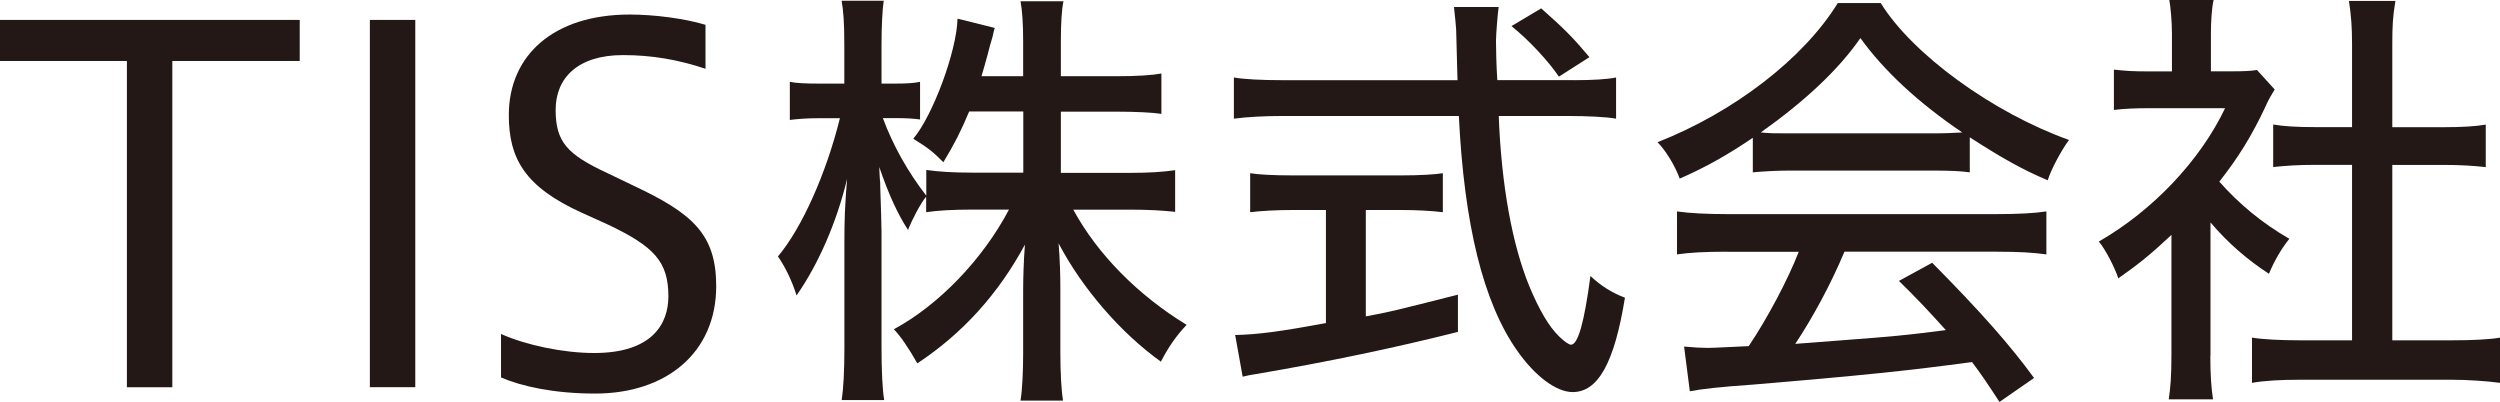
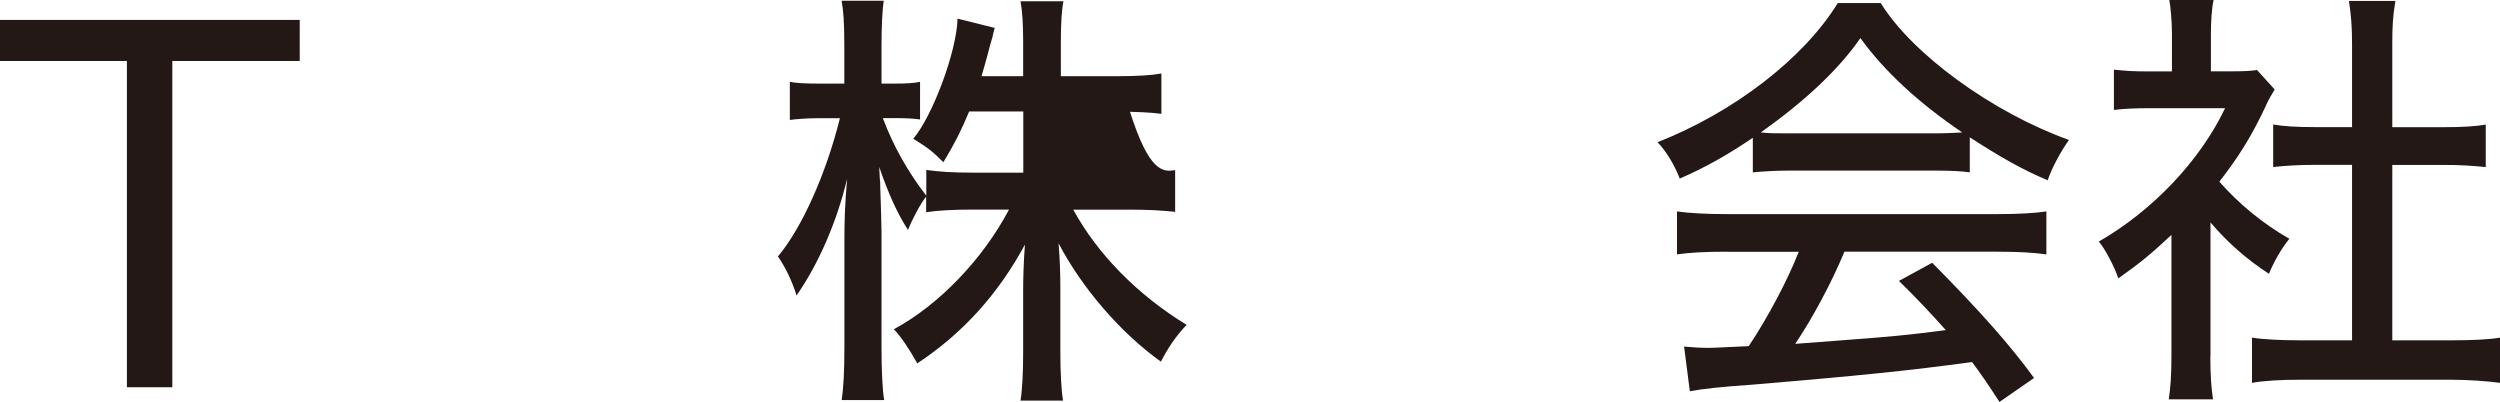
<svg xmlns="http://www.w3.org/2000/svg" width="311" height="50" viewBox="0 0 311 50" fill="none">
  <path d="M15.787 48.166V7.585H0V2.478H37.285V7.585H21.437V48.174H15.787V48.166Z" fill="#231815" />
-   <path d="M46.011 48.166V2.478H51.661V48.166H46.011Z" fill="#231815" />
-   <path d="M62.318 41.542C65.412 42.935 70.093 43.914 73.918 43.914C81.146 43.914 83.147 40.272 83.147 36.867C83.147 32.554 81.384 30.667 75.619 27.933L72.402 26.477C65.297 23.258 63.297 19.73 63.297 14.323C63.297 6.853 68.885 1.808 78.352 1.808C81.331 1.808 85.156 2.293 87.765 3.087V8.555C84.301 7.4 81.022 6.853 77.505 6.853C71.855 6.853 69.123 9.711 69.123 13.662C69.123 17.613 70.516 19.192 75.496 21.503L78.775 23.082C86.179 26.548 89.096 29.159 89.096 35.597C89.096 43.861 82.9 48.959 74.041 48.959C68.876 48.959 64.874 48.051 62.327 46.957V41.551L62.318 41.542Z" fill="#231815" />
-   <path d="M120.555 13.891C119.559 16.264 118.792 17.807 117.356 20.18C116.033 18.857 115.478 18.416 113.61 17.261C116.033 14.394 119.013 6.403 119.119 2.32L123.746 3.475C123.632 3.863 123.579 4.022 123.473 4.577C123.253 5.292 123.032 6.068 122.865 6.782C122.477 8.158 122.318 8.767 122.098 9.481H127.281V5.177C127.281 2.972 127.166 1.314 126.955 0.159H132.296C132.076 1.147 131.97 2.972 131.97 5.124V9.481H138.916C141.393 9.481 143.27 9.367 144.478 9.146V14.165C143.429 13.997 141.278 13.891 138.916 13.891H131.97V21.503H140.564C142.988 21.503 144.698 21.388 146.188 21.168V26.354C144.592 26.186 142.988 26.08 140.564 26.08H133.513C136.545 31.646 141.56 36.717 147.616 40.413C146.293 41.789 145.297 43.279 144.416 44.99C139.401 41.409 134.606 35.835 131.688 30.27C131.855 32.254 131.908 34.353 131.908 35.835V43.826C131.908 46.199 132.023 48.571 132.243 49.832H126.955C127.175 48.456 127.281 46.19 127.281 43.826V36.109C127.281 34.671 127.334 32.581 127.501 30.429C124.196 36.55 119.788 41.453 114.112 45.202C113.063 43.323 111.961 41.727 111.194 40.959C116.818 37.925 122.265 32.245 125.518 26.072H120.943C118.687 26.072 116.642 26.177 115.214 26.398V24.466C114.553 25.234 113.451 27.333 112.957 28.603C111.635 26.566 110.533 24.14 109.379 20.771C109.431 21.653 109.431 22.314 109.493 22.641C109.493 23.576 109.608 25.675 109.661 28.814V43.261C109.661 46.022 109.775 48.553 109.996 49.771H104.707C104.927 48.28 105.042 46.19 105.042 43.261V30.137C105.042 27.439 105.095 25.728 105.377 22.253C104.108 27.597 101.798 32.889 99.092 36.752C98.484 34.821 97.655 33.172 96.774 31.901C99.753 28.373 102.777 21.591 104.487 14.703H101.948C100.291 14.703 99.03 14.817 98.255 14.923V10.178C98.969 10.346 100.238 10.399 101.948 10.399H105.033V5.653C105.033 2.672 104.918 1.411 104.698 0.088H109.934C109.766 1.191 109.661 3.343 109.661 5.601V10.399H111.371C112.693 10.399 113.742 10.346 114.456 10.178V14.861C113.627 14.756 112.913 14.694 111.424 14.694H109.828C111.097 18.116 112.966 21.424 115.231 24.343V21.141C116.774 21.362 118.537 21.476 120.961 21.476H127.298V13.865H120.573L120.555 13.891Z" fill="#231815" />
-   <path d="M195.804 9.975C198.122 9.975 199.991 9.861 201.04 9.64V14.764C199.885 14.544 197.408 14.429 195.037 14.429H186.443C186.769 22.976 188.1 30.358 190.242 35.597C191.459 38.517 192.666 40.616 193.988 41.886C194.597 42.494 195.205 42.882 195.425 42.882C196.307 42.882 197.082 40.122 197.849 34.336C199.224 35.606 200.441 36.373 202.142 37.035C200.82 45.193 198.783 48.774 195.637 48.774C193.601 48.774 190.956 46.79 188.753 43.65C184.513 37.643 182.142 27.941 181.481 14.429H159.498C157.294 14.429 155.143 14.544 153.495 14.764V9.64C154.711 9.861 157.021 9.975 159.498 9.975H181.313L181.146 3.687C181.093 3.078 181.031 2.143 180.873 0.873H186.434C186.32 1.588 186.1 4.295 186.1 5.116C186.1 5.936 186.152 8.423 186.267 9.966H195.795L195.804 9.975ZM160.705 26.125C158.828 26.125 156.791 26.239 155.522 26.398V21.547C156.457 21.715 158.44 21.82 160.811 21.82H174.306C176.624 21.82 178.493 21.706 179.489 21.547V26.398C178.114 26.23 176.236 26.125 174.367 26.125H169.907V39.354C172.666 38.861 173.539 38.64 181.366 36.656V41.286C173.539 43.27 165.059 45.034 156.298 46.525C155.531 46.631 155.311 46.693 154.588 46.86L153.654 41.674C156.404 41.621 159.383 41.233 164.945 40.184V26.125H160.705ZM193.927 9.534C192.657 7.656 190.286 5.071 188.03 3.246L191.723 1.041C194.588 3.581 195.637 4.622 197.726 7.109L193.927 9.534Z" fill="#231815" />
+   <path d="M120.555 13.891C119.559 16.264 118.792 17.807 117.356 20.18C116.033 18.857 115.478 18.416 113.61 17.261C116.033 14.394 119.013 6.403 119.119 2.32L123.746 3.475C123.632 3.863 123.579 4.022 123.473 4.577C123.253 5.292 123.032 6.068 122.865 6.782C122.477 8.158 122.318 8.767 122.098 9.481H127.281V5.177C127.281 2.972 127.166 1.314 126.955 0.159H132.296C132.076 1.147 131.97 2.972 131.97 5.124V9.481H138.916C141.393 9.481 143.27 9.367 144.478 9.146V14.165C143.429 13.997 141.278 13.891 138.916 13.891H131.97H140.564C142.988 21.503 144.698 21.388 146.188 21.168V26.354C144.592 26.186 142.988 26.08 140.564 26.08H133.513C136.545 31.646 141.56 36.717 147.616 40.413C146.293 41.789 145.297 43.279 144.416 44.99C139.401 41.409 134.606 35.835 131.688 30.27C131.855 32.254 131.908 34.353 131.908 35.835V43.826C131.908 46.199 132.023 48.571 132.243 49.832H126.955C127.175 48.456 127.281 46.19 127.281 43.826V36.109C127.281 34.671 127.334 32.581 127.501 30.429C124.196 36.55 119.788 41.453 114.112 45.202C113.063 43.323 111.961 41.727 111.194 40.959C116.818 37.925 122.265 32.245 125.518 26.072H120.943C118.687 26.072 116.642 26.177 115.214 26.398V24.466C114.553 25.234 113.451 27.333 112.957 28.603C111.635 26.566 110.533 24.14 109.379 20.771C109.431 21.653 109.431 22.314 109.493 22.641C109.493 23.576 109.608 25.675 109.661 28.814V43.261C109.661 46.022 109.775 48.553 109.996 49.771H104.707C104.927 48.28 105.042 46.19 105.042 43.261V30.137C105.042 27.439 105.095 25.728 105.377 22.253C104.108 27.597 101.798 32.889 99.092 36.752C98.484 34.821 97.655 33.172 96.774 31.901C99.753 28.373 102.777 21.591 104.487 14.703H101.948C100.291 14.703 99.03 14.817 98.255 14.923V10.178C98.969 10.346 100.238 10.399 101.948 10.399H105.033V5.653C105.033 2.672 104.918 1.411 104.698 0.088H109.934C109.766 1.191 109.661 3.343 109.661 5.601V10.399H111.371C112.693 10.399 113.742 10.346 114.456 10.178V14.861C113.627 14.756 112.913 14.694 111.424 14.694H109.828C111.097 18.116 112.966 21.424 115.231 24.343V21.141C116.774 21.362 118.537 21.476 120.961 21.476H127.298V13.865H120.573L120.555 13.891Z" fill="#231815" />
  <path d="M218.043 17.146C215.125 19.13 212.26 20.788 208.955 22.217C208.347 20.559 207.192 18.689 206.196 17.693C215.724 13.944 224.38 7.276 228.62 0.379H233.962C237.875 6.721 247.844 13.997 257.382 17.41C256.333 18.848 255.125 21.159 254.737 22.429C251.485 21.053 248.893 19.563 245.041 17.084V21.441C243.887 21.274 242.564 21.221 240.361 21.221H222.512C221.022 21.221 219.039 21.335 218.051 21.441V17.137L218.043 17.146ZM214.905 31.311C211.987 31.311 210.163 31.425 208.62 31.646V26.301C210.11 26.521 212.313 26.636 214.905 26.636H248.347C251.044 26.636 253.142 26.521 254.57 26.301V31.646C252.974 31.425 251.211 31.311 248.347 31.311H229.449C227.791 35.28 225.535 39.469 223.331 42.776L229.775 42.283C235.557 41.842 236.826 41.736 242.062 41.066C240.026 38.808 238.536 37.202 236.227 34.944L240.361 32.687C246.425 38.808 250.11 42.997 253.036 47.019L248.735 50C247.192 47.627 246.363 46.419 245.315 45.034C237.708 46.084 231.211 46.745 218.043 47.848C214.023 48.121 211.599 48.395 210.215 48.677L209.501 43.112C210.656 43.226 211.705 43.279 212.419 43.279C212.745 43.279 213.08 43.279 217.54 43.059C219.911 39.531 222.441 34.733 223.763 31.32H214.896L214.905 31.311ZM240.308 16.59C242.018 16.59 243.005 16.537 244.107 16.476C238.713 12.833 234.411 8.864 231.432 4.736C228.735 8.652 224.548 12.568 219.039 16.476C220.141 16.59 220.802 16.59 222.564 16.59H240.308Z" fill="#231815" />
  <path d="M274.966 44.267C274.966 46.693 275.081 48.236 275.301 49.674H269.792C270.013 48.236 270.127 46.693 270.127 44.161V29.22C267.65 31.54 266.267 32.695 263.517 34.627C263.076 33.251 261.859 30.931 261.093 30.049C267.818 26.186 273.706 19.959 276.8 13.459H267.43C265.773 13.459 264.178 13.512 262.97 13.68V8.661C264.46 8.829 265.447 8.882 267.21 8.882H270.189V4.137C270.189 2.761 270.022 0.829 269.863 0H275.372C275.152 0.935 275.037 2.646 275.037 4.189V8.873H277.628C279.338 8.873 280.052 8.82 280.766 8.705L282.97 11.131C282.529 11.845 282.141 12.507 281.815 13.283C280.105 16.925 278.457 19.571 276.086 22.597C278.457 25.296 281.427 27.783 284.795 29.705C283.799 30.923 282.864 32.572 282.256 34.062C279.559 32.298 277.188 30.261 274.984 27.668V44.258L274.966 44.267ZM297.611 42.336H304.936C307.527 42.336 309.784 42.23 311 42V47.627C309.457 47.407 306.866 47.239 304.997 47.239H286.099C283.843 47.239 281.692 47.345 280.149 47.627V42C281.472 42.221 283.728 42.336 286.152 42.336H292.595V20.506H288.074C285.976 20.506 284.327 20.612 282.785 20.78V15.488C284.001 15.708 285.702 15.814 288.074 15.814H292.595V5.46C292.595 3.307 292.481 1.932 292.208 0.115H297.99C297.655 2.099 297.602 3.316 297.602 5.46V15.823H303.887C306.364 15.823 308.021 15.717 309.228 15.497V20.788C307.686 20.621 306.09 20.515 303.887 20.515H297.602V42.344L297.611 42.336Z" fill="#231815" />
</svg>